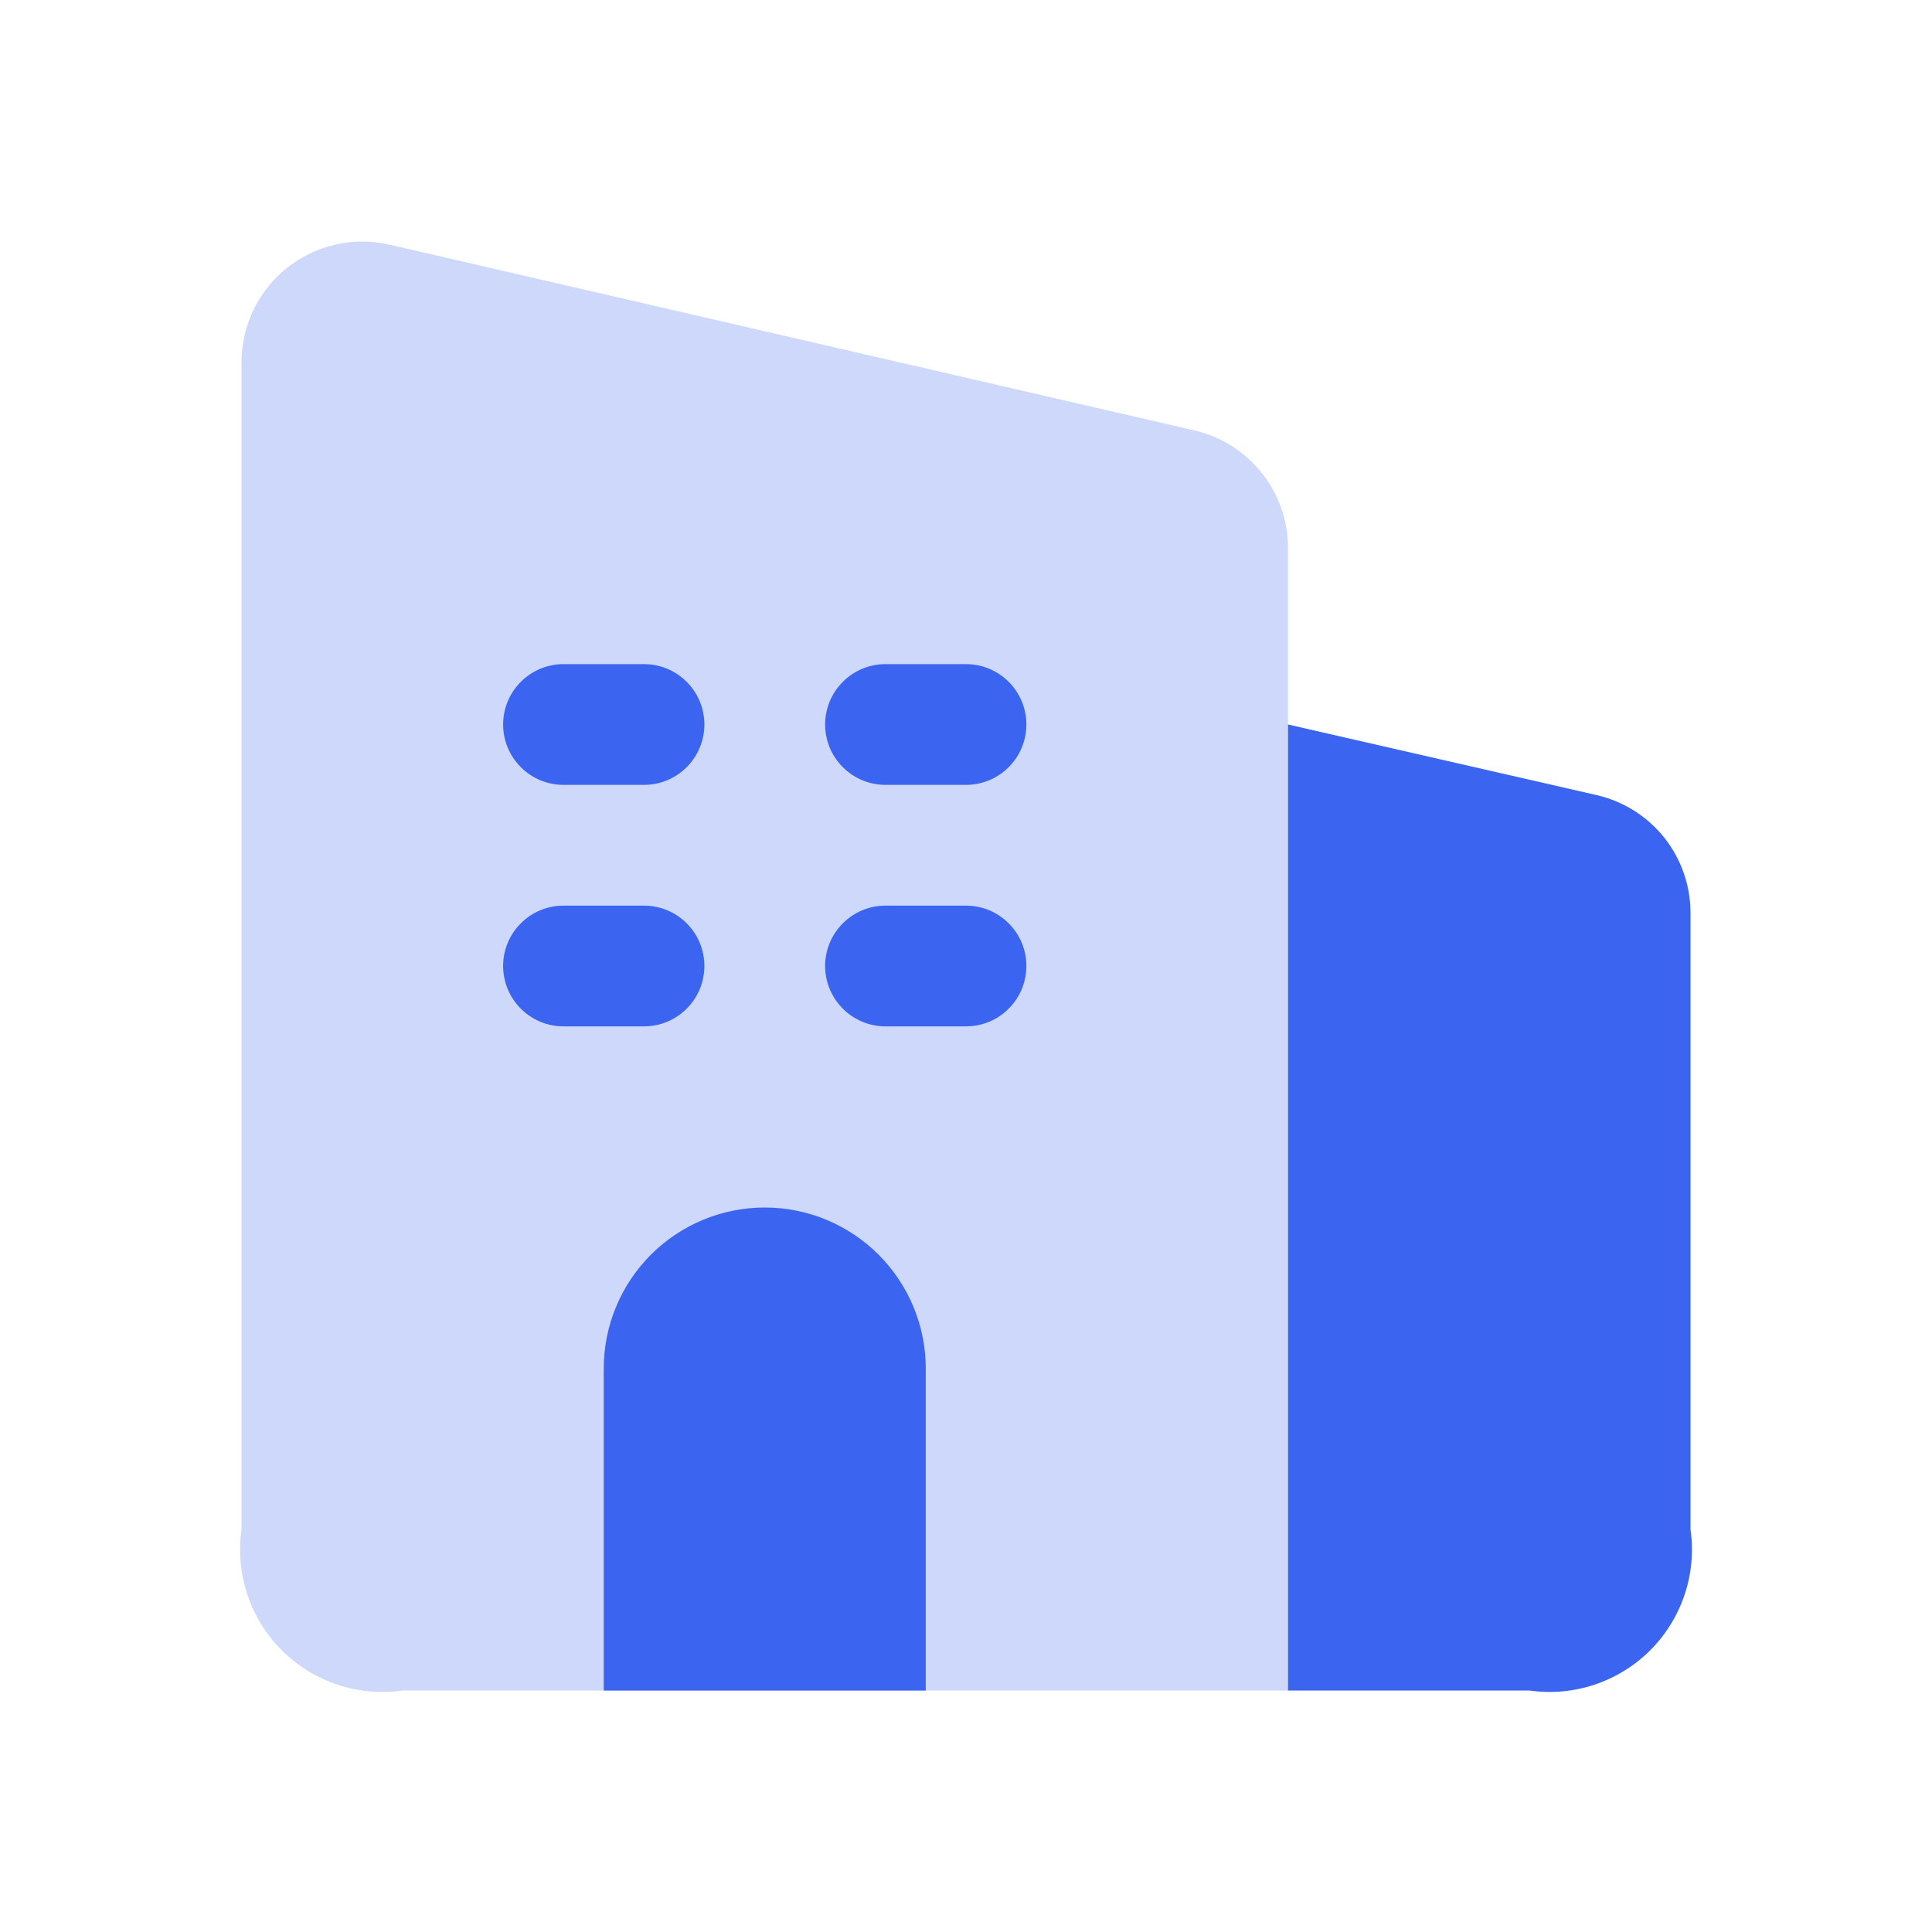
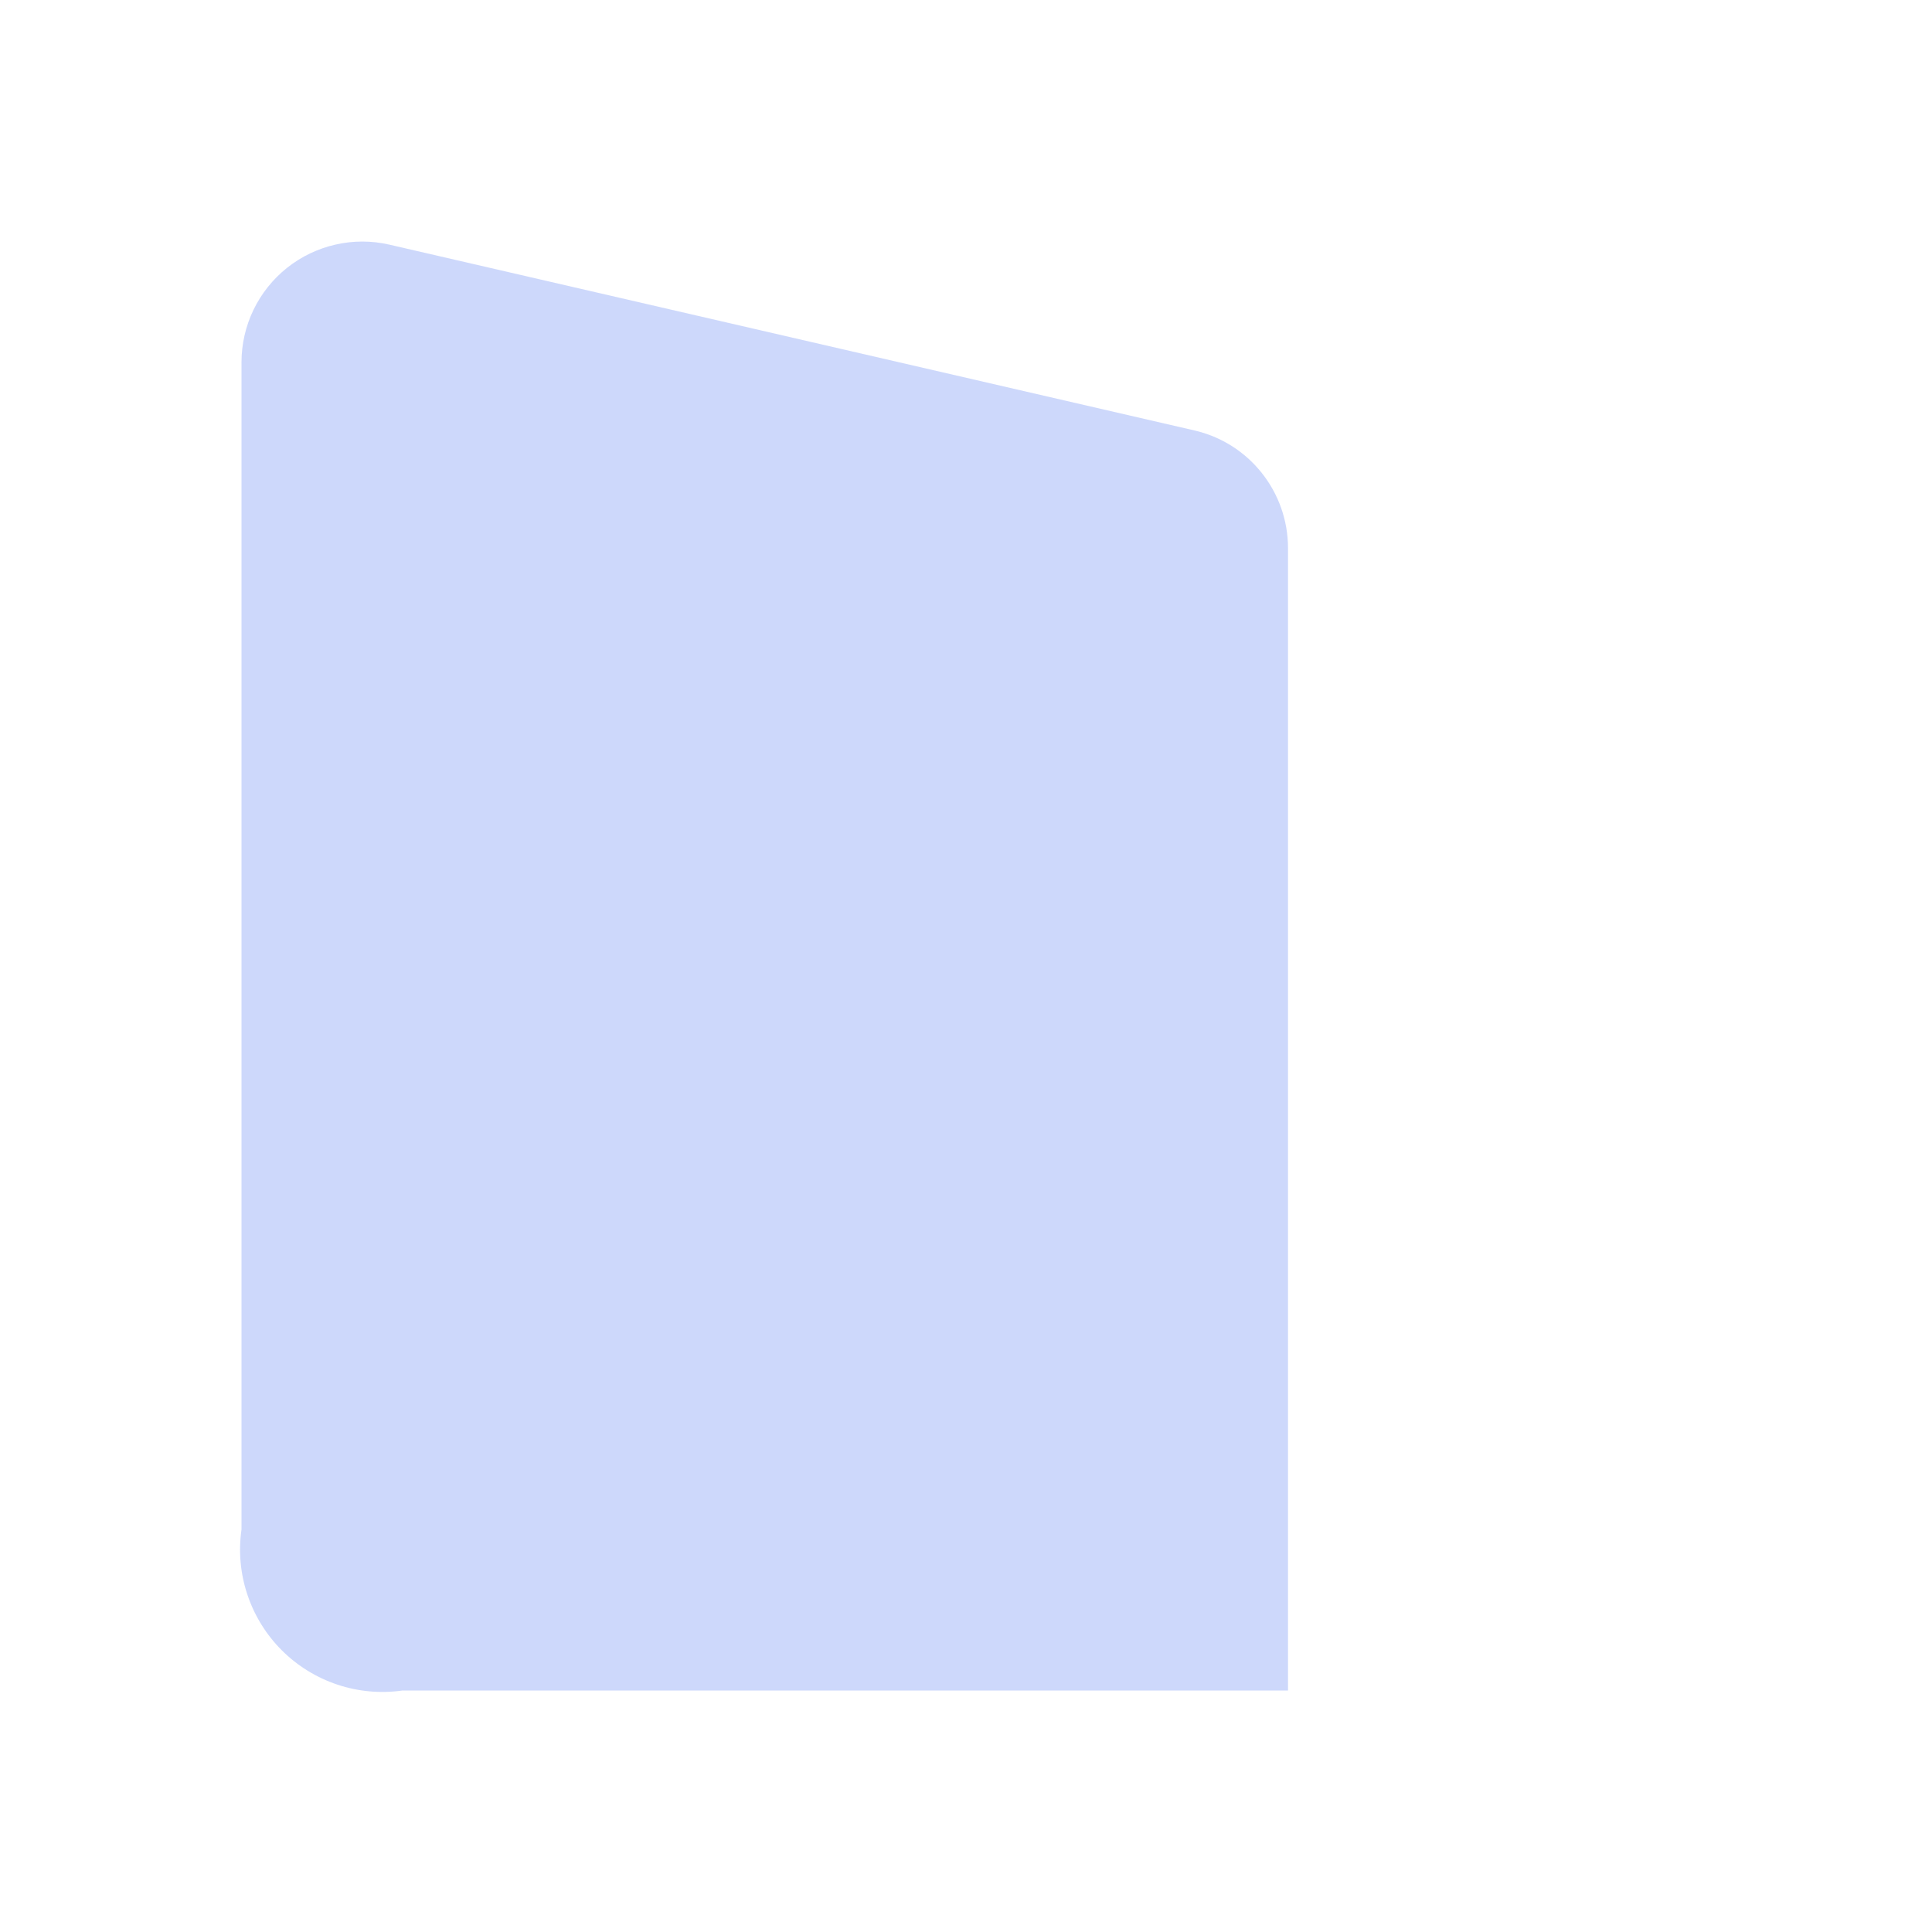
<svg xmlns="http://www.w3.org/2000/svg" width="24" height="24" viewBox="0 0 24 24" fill="none">
-   <path d="M16 21H19C19.272 21.039 19.549 21.014 19.809 20.927C20.069 20.84 20.306 20.694 20.5 20.5C20.694 20.306 20.84 20.069 20.927 19.809C21.014 19.549 21.039 19.272 21 19V11.339C21 10.999 20.884 10.67 20.673 10.404C20.461 10.139 20.165 9.953 19.834 9.877L16 9V21Z" fill="#3B64F0" />
  <path d="M5 21H16V6.808C16 6.469 15.885 6.14 15.674 5.875C15.463 5.609 15.168 5.423 14.837 5.347L4.837 3.039C4.617 2.988 4.389 2.988 4.169 3.038C3.949 3.088 3.743 3.186 3.566 3.327C3.39 3.467 3.247 3.646 3.149 3.849C3.051 4.052 3 4.275 3 4.5V19C2.961 19.272 2.986 19.549 3.073 19.809C3.16 20.069 3.306 20.306 3.5 20.5C3.694 20.694 3.931 20.84 4.191 20.927C4.452 21.014 4.728 21.039 5 21Z" fill="#3B64F0" fill-opacity="0.25" />
-   <path d="M7.5 21V17C7.5 16.47 7.711 15.961 8.086 15.586C8.461 15.211 8.97 15 9.5 15C10.03 15 10.539 15.211 10.914 15.586C11.289 15.961 11.5 16.47 11.5 17V21H7.5ZM12 9.75H11C10.801 9.75 10.61 9.671 10.47 9.53C10.329 9.39 10.25 9.199 10.25 9C10.25 8.801 10.329 8.61 10.47 8.47C10.61 8.329 10.801 8.25 11 8.25H12C12.199 8.25 12.39 8.329 12.53 8.47C12.671 8.61 12.75 8.801 12.75 9C12.75 9.199 12.671 9.39 12.53 9.53C12.39 9.671 12.199 9.75 12 9.75ZM8.75 9C8.75 8.801 8.671 8.61 8.53 8.47C8.39 8.329 8.199 8.25 8 8.25H7C6.801 8.25 6.61 8.329 6.47 8.47C6.329 8.61 6.25 8.801 6.25 9C6.25 9.199 6.329 9.39 6.47 9.53C6.61 9.671 6.801 9.75 7 9.75H8C8.199 9.75 8.39 9.671 8.53 9.53C8.671 9.39 8.75 9.199 8.75 9ZM12.75 12C12.75 11.801 12.671 11.61 12.53 11.47C12.39 11.329 12.199 11.25 12 11.25H11C10.801 11.25 10.61 11.329 10.47 11.47C10.329 11.61 10.25 11.801 10.25 12C10.25 12.199 10.329 12.39 10.47 12.53C10.61 12.671 10.801 12.75 11 12.75H12C12.199 12.75 12.39 12.671 12.53 12.53C12.671 12.39 12.75 12.199 12.75 12ZM8.75 12C8.75 11.801 8.671 11.61 8.53 11.47C8.39 11.329 8.199 11.25 8 11.25H7C6.801 11.25 6.61 11.329 6.47 11.47C6.329 11.61 6.25 11.801 6.25 12C6.25 12.199 6.329 12.39 6.47 12.53C6.61 12.671 6.801 12.75 7 12.75H8C8.199 12.75 8.39 12.671 8.53 12.53C8.671 12.39 8.75 12.199 8.75 12Z" fill="#3B64F0" />
</svg>